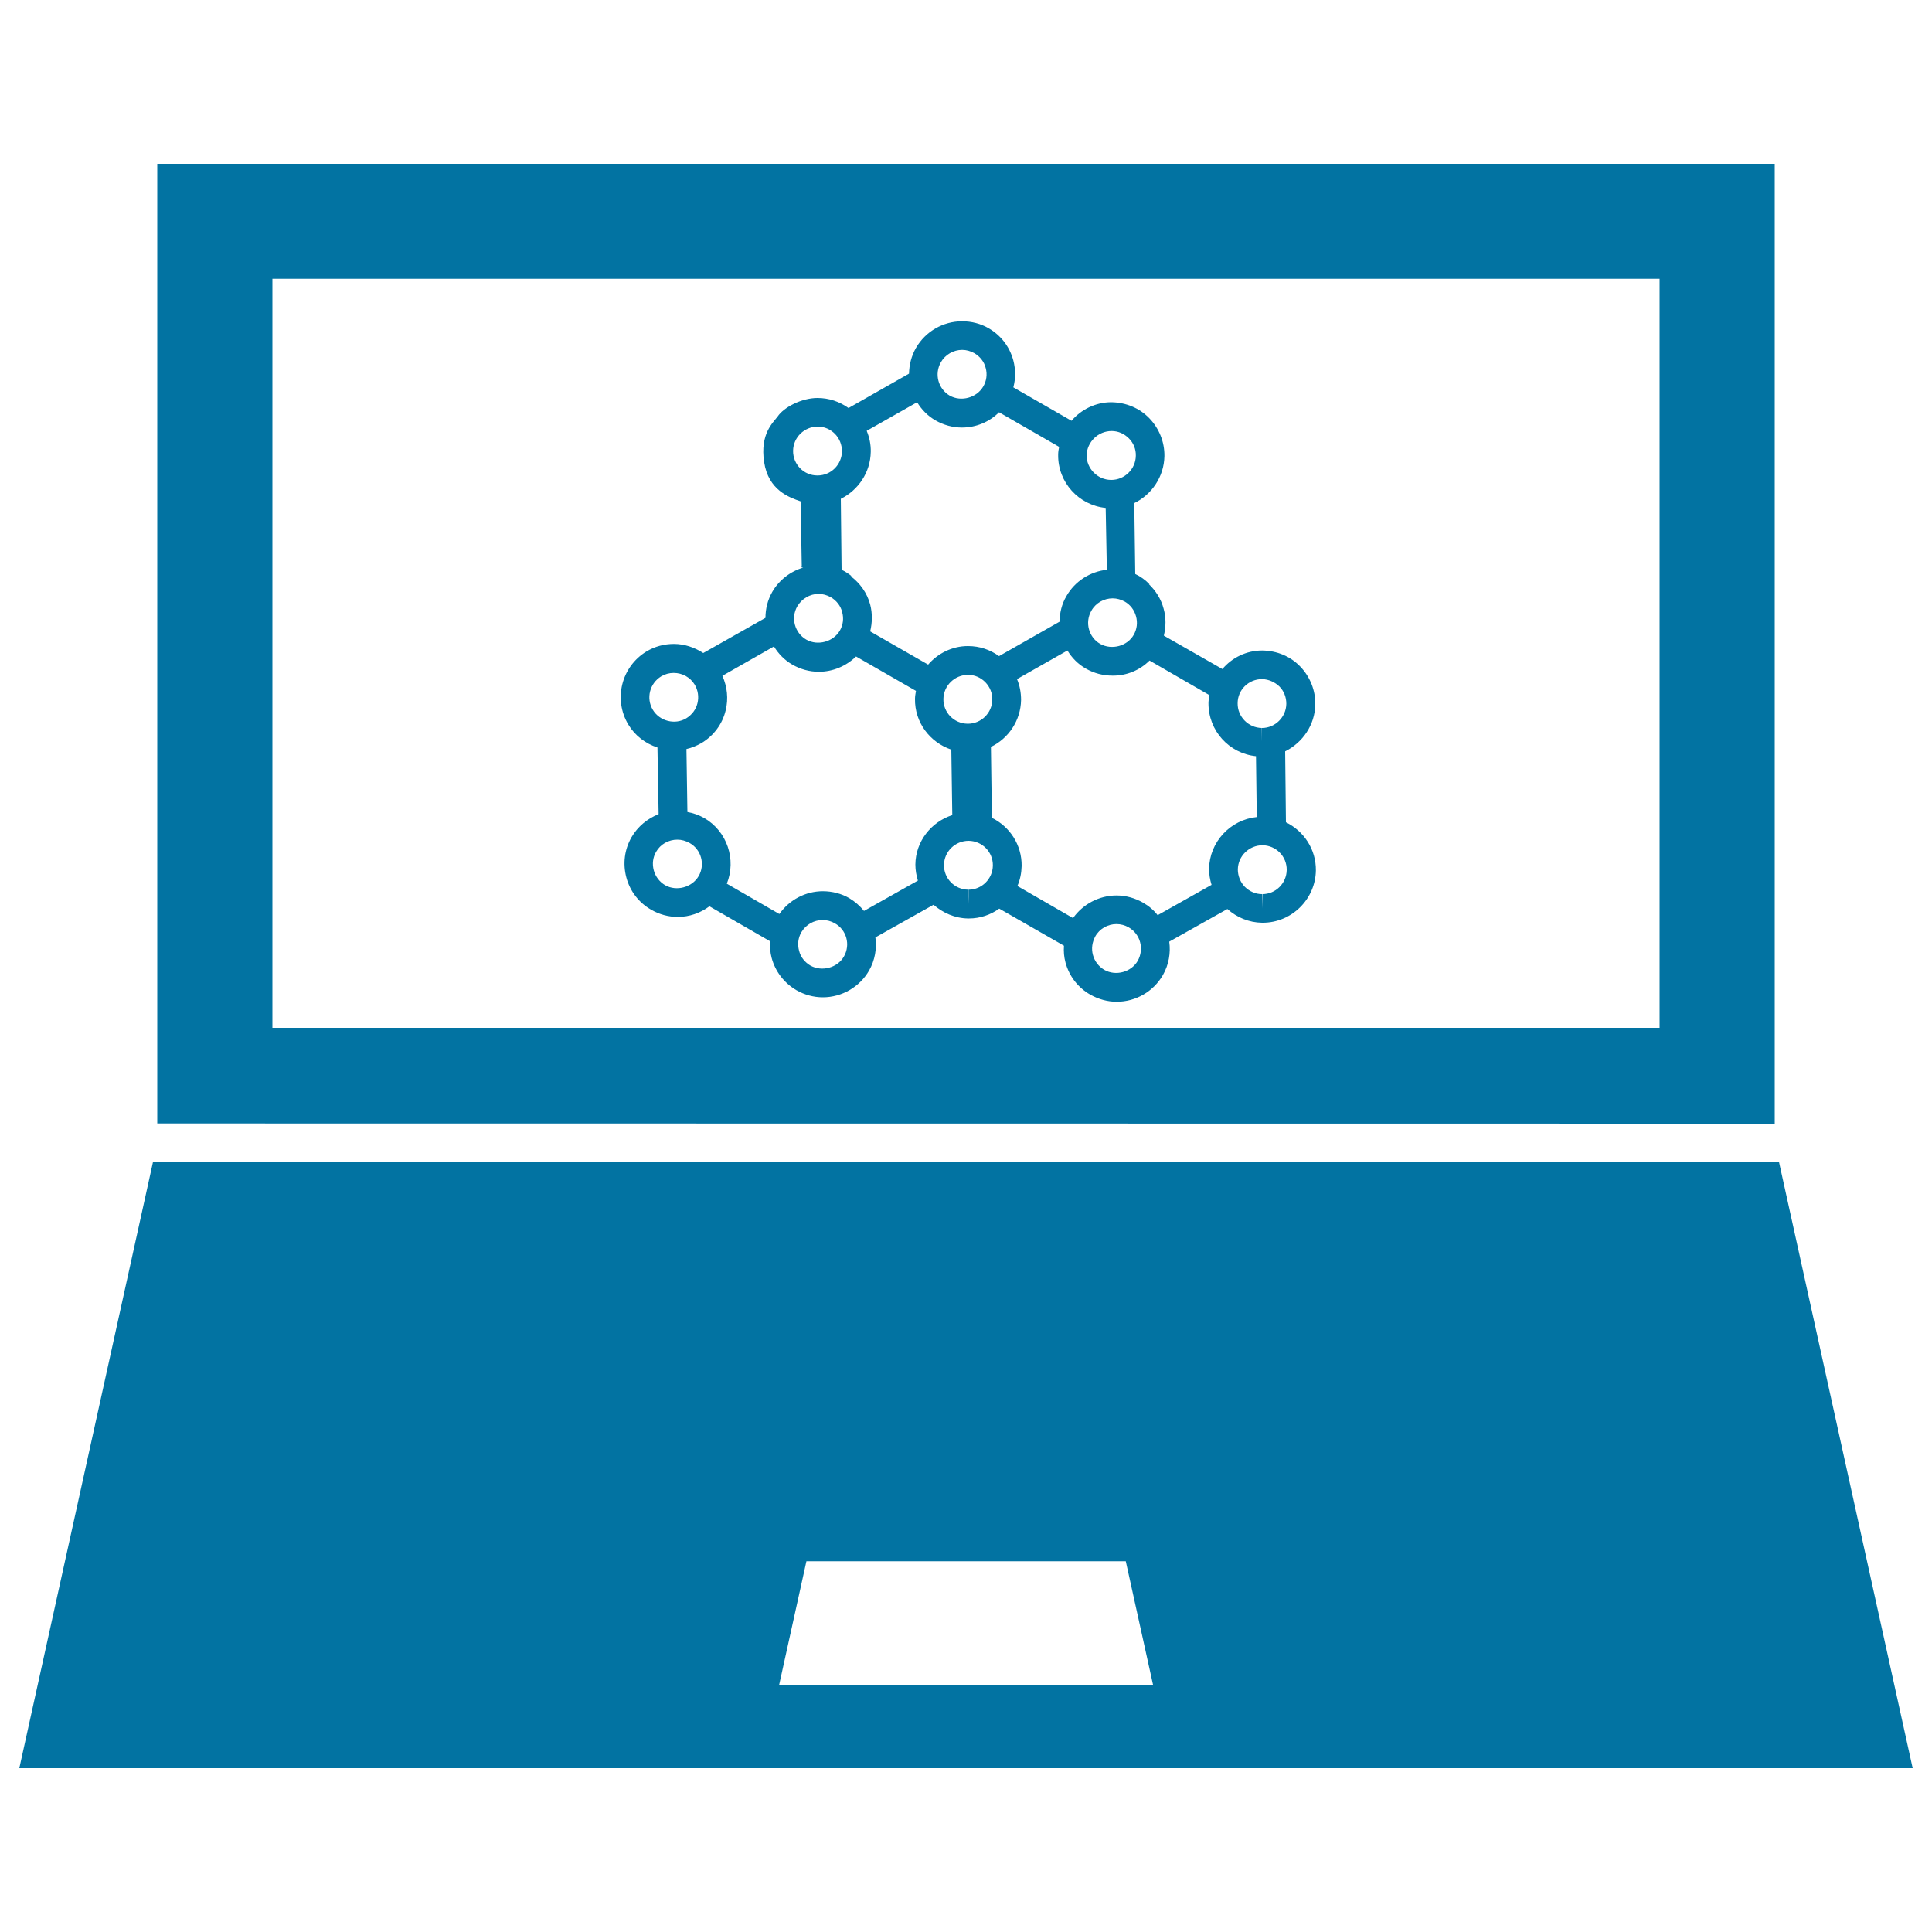
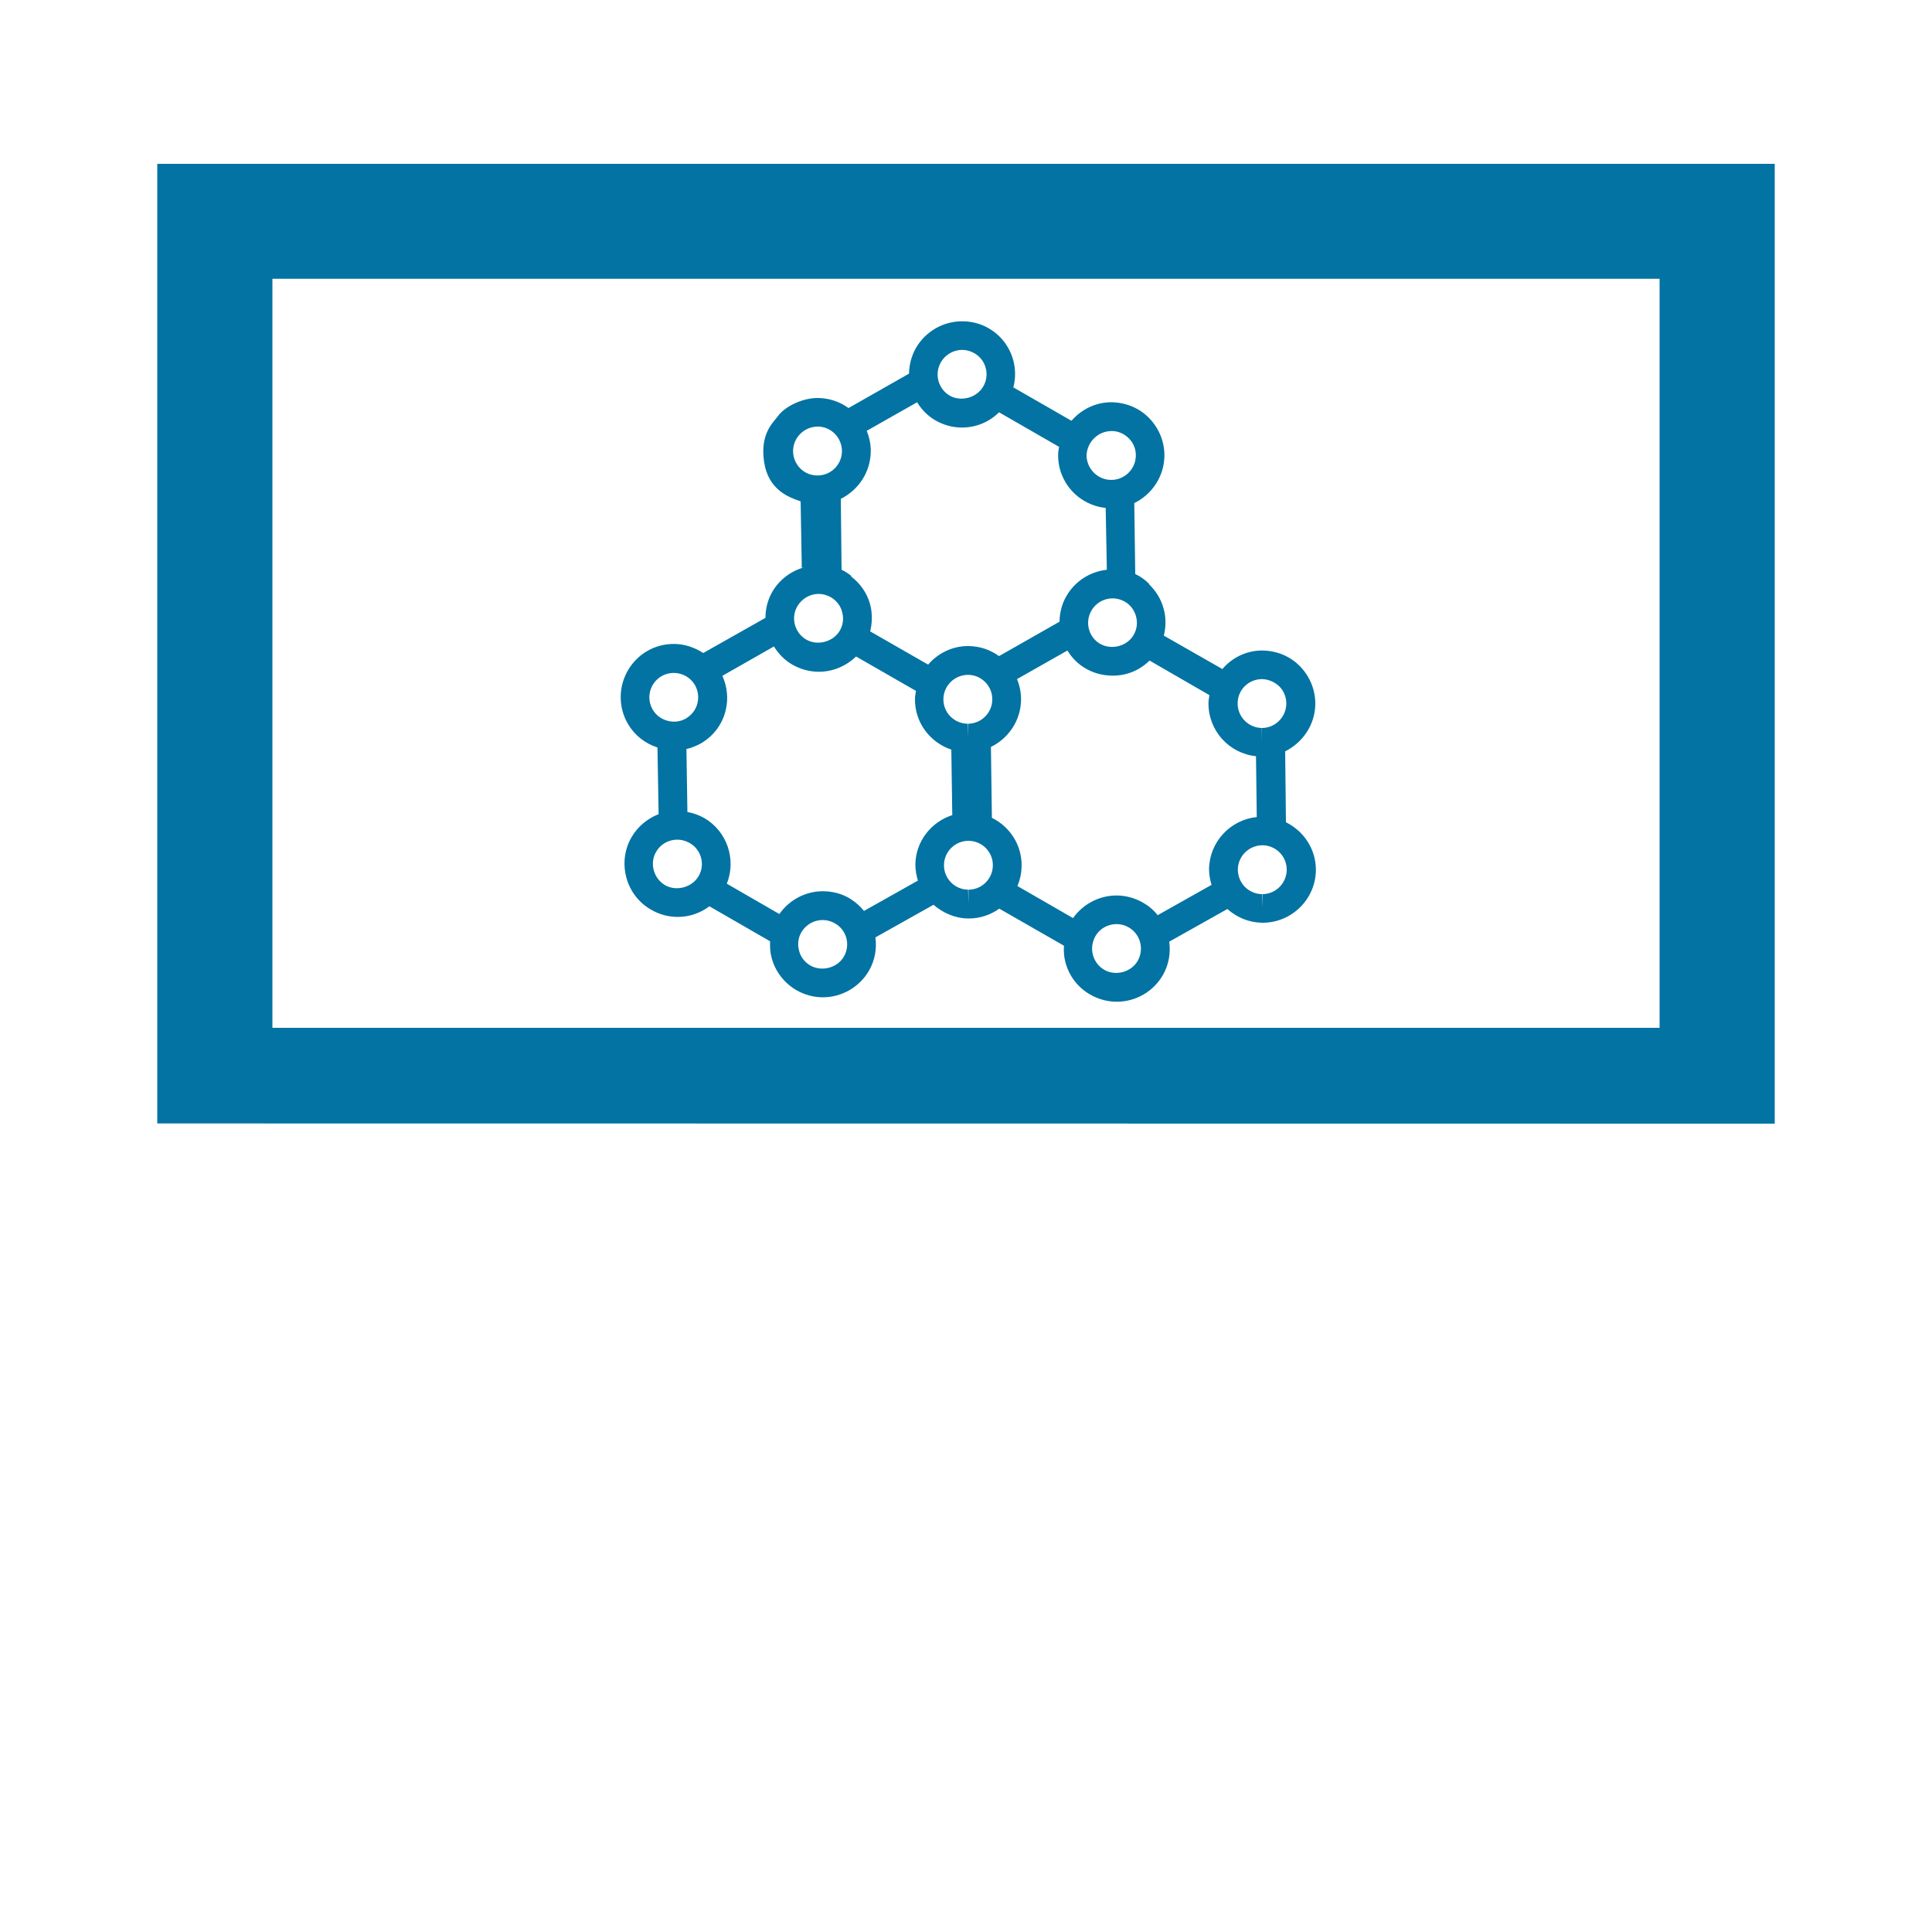
<svg xmlns="http://www.w3.org/2000/svg" viewBox="0 0 1000 1000" style="fill:#0273a2">
  <title>Science Symbols On Computer Screen SVG icon</title>
  <g>
    <g>
-       <path d="M920.8,601.4H79.2L10,915.2h980L920.8,601.4z M403.3,872l14.1-63.9h165.3l14.1,63.9H403.3z" />
      <path d="M918.6,581.6V389l0,0V84.8H602.9H397.2H81.4V389v192.5L918.6,581.6L918.6,581.6z M859,532H141V144.3h268.9h180.2H859V532z" />
      <path d="M554.6,217.8l-30.1-17.3c1.2-4.5,1.2-9.3,0-13.9c-1.9-7.1-6.4-13-12.8-16.7c-4.1-2.4-8.9-3.6-13.7-3.6c-9.9,0-19,5.3-23.9,13.8c-2.4,4.2-3.5,8.8-3.6,13.3l-31.3,17.8c-4.6-3.3-10.1-5.2-16.1-5.2c-8.2,0-17.4,4.8-20.6,9.6c-2.3,3.1-9.2,8.9-7,23.5c2.2,14.7,13.1,18.4,18.9,20.4l0.6,33.9c-0.2,0-0.3,0.1-0.5,0.2l1.2,0.2c-6.7,2-12.5,6.5-16,12.6c-2.4,4.2-3.5,8.8-3.5,13.4L364,338c-4.5-2.9-9.7-4.7-15.2-4.7c-5,0-9.9,1.3-14.2,3.9c-13,7.9-17.2,24.8-9.4,37.8c3.4,5.7,8.9,9.9,15.1,11.9l0.6,34.5c-5.8,2.3-10.8,6.4-14,11.9c-3.7,6.4-4.6,13.8-2.7,20.9c1.9,7.1,6.5,13.1,12.9,16.7c4.1,2.4,8.9,3.7,13.7,3.7c6,0,11.7-2,16.4-5.5l31.4,18.1c-0.1,2.9,0,5.7,0.8,8.6c1.9,7.1,6.5,13,12.8,16.7c4.2,2.4,8.9,3.7,13.7,3.7c9.8,0,19-5.3,23.9-13.8c3.1-5.4,4.1-11.5,3.3-17.2l30.1-16.9c4.8,4.2,11,7,17.9,7.1h0.4c5.8,0,11.3-1.9,15.7-5.1l33.5,19.2c-0.2,2.9,0,5.8,0.8,8.7c1.9,7.1,6.5,13,12.8,16.6c4.2,2.4,9,3.7,13.7,3.7c9.9,0,19-5.3,23.9-13.8c3.1-5.4,4.1-11.5,3.3-17.3l30.1-16.9c4.9,4.4,11.2,7,17.9,7.1h0.4c15,0,27.3-12.2,27.5-27.1c0.1-10.9-6.2-20.3-15.5-24.9l-0.4-36.7c9-4.5,15.4-13.6,15.6-24.3c0.1-7.3-2.7-14.3-7.8-19.6c-5.1-5.3-12-8.2-19.7-8.3c-8.2,0-15.6,3.7-20.6,9.6L602.4,329c1.1-4.5,1.2-9.3-0.1-13.9c-1.3-5-4.1-9.4-7.7-12.8c0.1,0,0.2,0.1,0.4,0.1c-2.2-2.2-4.6-4-7.4-5.3l-0.5-36.7c9-4.4,15.4-13.6,15.6-24.3c0.1-7.3-2.7-14.3-7.8-19.6c-5.1-5.3-12.1-8.2-19.7-8.3C567,208.2,559.6,212,554.6,217.8z M487,187.5c2.2-3.9,6.5-6.4,11-6.4c2.2,0,4.3,0.6,6.3,1.7c2.9,1.7,5.1,4.4,5.9,7.7c0.9,3.3,0.4,6.7-1.3,9.6c-3.4,5.8-11.4,8-17.3,4.7C485.6,201.3,483.5,193.6,487,187.5z M450.7,233.9c0.1-3.8-0.7-7.5-2.1-10.9l26.1-14.8c2.3,3.8,5.5,7.1,9.5,9.4c4.2,2.4,8.9,3.7,13.7,3.7c7.3,0,14.2-2.9,19.2-7.9l31.1,17.9c-0.3,1.3-0.5,2.7-0.5,4.1c-0.2,14.3,10.7,26.1,24.6,27.5l0.6,32c0,0,0,0,0.1,0c-8.7,0.9-16.6,5.9-21,13.6c-2.5,4.2-3.5,8.8-3.6,13.3l-31.3,17.8c-4.6-3.3-10-5.2-16.1-5.2c-8.2,0-15.6,3.8-20.6,9.6l-30-17.2c1.1-4.5,1.2-9.3,0-13.9c-1.6-6-5.2-11-10.1-14.7l0.6,0.1c-1.6-1.3-3.4-2.5-5.3-3.4l-0.4-36.7C444.2,253.7,450.5,244.6,450.7,233.9z M513.6,362.2c-0.1,6.9-5.8,12.4-12.6,12.4v7l0,0l-0.2-7c-7-0.1-12.6-5.8-12.5-12.8c0.1-6.9,5.8-12.5,12.8-12.5c3.4,0,6.5,1.4,8.9,3.8C512.4,355.6,513.7,358.8,513.6,362.2z M410.5,233.3c0.1-6.9,5.8-12.5,12.8-12.5l0,0c3.4,0,6.5,1.4,8.9,3.8c2.3,2.4,3.6,5.6,3.6,9c-0.1,6.9-5.7,12.5-12.6,12.5H423C416,246.1,410.4,240.3,410.5,233.3z M412.7,313.8c2.3-3.9,6.5-6.4,11-6.4c2.2,0,4.3,0.6,6.3,1.7c2.9,1.7,5.1,4.4,5.9,7.7c0.9,3.3,0.5,6.6-1.2,9.6c-3.4,5.8-11.4,8-17.3,4.7C411.3,327.6,409.2,319.8,412.7,313.8z M337.9,367.4c-3.6-6-1.6-13.7,4.3-17.3c2-1.2,4.2-1.8,6.5-1.8c4.5,0,8.6,2.3,10.9,6.1c1.7,2.9,2.2,6.3,1.4,9.6c-0.8,3.3-2.9,6-5.8,7.8C349.4,375.3,341.4,373.3,337.9,367.4z M361.6,453.5c-3.4,5.8-11.4,8-17.3,4.7c-2.9-1.7-5-4.4-5.9-7.7c-0.9-3.3-0.5-6.7,1.2-9.6c2.2-3.9,6.4-6.3,11-6.3c2.2,0,4.3,0.6,6.3,1.7C363,439.7,365.1,447.5,361.6,453.5z M436.8,495.1c-3.3,5.8-11.3,8-17.3,4.7c-2.9-1.7-5.1-4.4-5.9-7.7c-0.9-3.3-0.5-6.7,1.2-9.6c2.3-3.9,6.5-6.3,11-6.3c2.2,0,4.4,0.6,6.3,1.7C438.2,481.3,440.3,489,436.8,495.1z M473.8,447.5c0,2.9,0.5,5.6,1.3,8.3l-27.9,15.7c-2.1-2.6-4.6-4.8-7.6-6.6c-4.1-2.4-8.9-3.6-13.7-3.6c-9,0-17.4,4.5-22.5,11.8l-27.2-15.7c5-12.5,0.2-27.1-11.7-34c-2.7-1.5-5.7-2.6-8.7-3.1l-0.5-32.6c2.7-0.6,5.3-1.7,7.8-3.1c6.3-3.8,10.8-9.8,12.5-16.9c1.5-6.1,0.8-12.3-1.7-17.9l26.7-15.2c2.3,3.8,5.5,7.1,9.5,9.4c4.2,2.4,8.9,3.7,13.7,3.7c7.3,0,14.1-2.9,19.3-7.9l31,17.8c-0.2,1.3-0.5,2.7-0.5,4.1c-0.2,12.3,7.8,22.6,18.8,26.3l0.5,33.9C482,425.4,473.9,435.5,473.8,447.5z M501.3,460.5v7.4l-0.2-7.4c-7-0.1-12.6-5.8-12.5-12.8c0.1-6.9,5.7-12.5,12.8-12.5c7,0.1,12.6,5.8,12.5,12.8C513.8,454.9,508.2,460.5,501.3,460.5z M588.9,497.3c-3.3,5.8-11.3,8.1-17.3,4.7c-2.9-1.7-5-4.4-5.9-7.7c-0.9-3.3-0.4-6.6,1.2-9.6c2.2-4,6.5-6.4,11-6.4c2.2,0,4.4,0.6,6.3,1.7C590.3,483.5,592.3,491.2,588.9,497.3z M666,450.3c-0.1,6.9-5.7,12.5-12.6,12.5v7.4l-0.2-7.4c-3.3,0-6.5-1.4-8.9-3.8c-2.3-2.4-3.6-5.6-3.6-9c0.1-6.9,5.8-12.5,12.8-12.5C660.5,437.6,666.1,443.3,666,450.3z M653.3,351.5L653.3,351.5c3.3,0.1,6.5,1.5,8.9,3.8c2.4,2.4,3.6,5.6,3.6,9c-0.1,6.9-5.8,12.5-12.6,12.5v7l0,0l-0.1-7c-7-0.1-12.6-5.9-12.5-12.8C640.6,357.1,646.2,351.5,653.3,351.5z M595,341.9l31,17.9c-0.2,1.3-0.5,2.7-0.5,4.1c-0.1,14.3,10.7,26.1,24.6,27.5l0.4,31.5c-13.7,1.4-24.5,12.9-24.7,26.9c0,2.8,0.5,5.6,1.3,8.2l-27.9,15.7c-2-2.6-4.6-4.8-7.6-6.5c-4.2-2.4-8.9-3.7-13.7-3.7c-9,0-17.4,4.5-22.5,11.7l-28.8-16.6c1.4-3.2,2.1-6.7,2.2-10.4c0.1-10.9-6.1-20.3-15.4-24.9l-0.5-36.7c9.1-4.4,15.4-13.6,15.6-24.3c0-3.8-0.7-7.5-2.1-10.8l26.1-14.8c2.3,3.8,5.5,7.1,9.6,9.4c4.2,2.4,8.9,3.6,13.7,3.6C583.1,349.8,590,346.9,595,341.9z M588,319c0.9,3.3,0.5,6.6-1.2,9.6c-3.3,5.8-11.3,8-17.3,4.7c-6-3.4-8.1-11.2-4.6-17.2c2.2-4,6.5-6.4,11-6.4c2.2,0,4.3,0.6,6.3,1.7C585,313,587.1,315.7,588,319z M575.4,223.1c3.4,0,6.5,1.4,8.9,3.8c2.4,2.4,3.7,5.6,3.6,9c-0.1,6.9-5.8,12.5-12.7,12.5h-0.2c-7-0.1-12.6-5.9-12.6-12.8C562.7,228.7,568.4,223.1,575.4,223.1L575.4,223.1z" />
    </g>
  </g>
</svg>